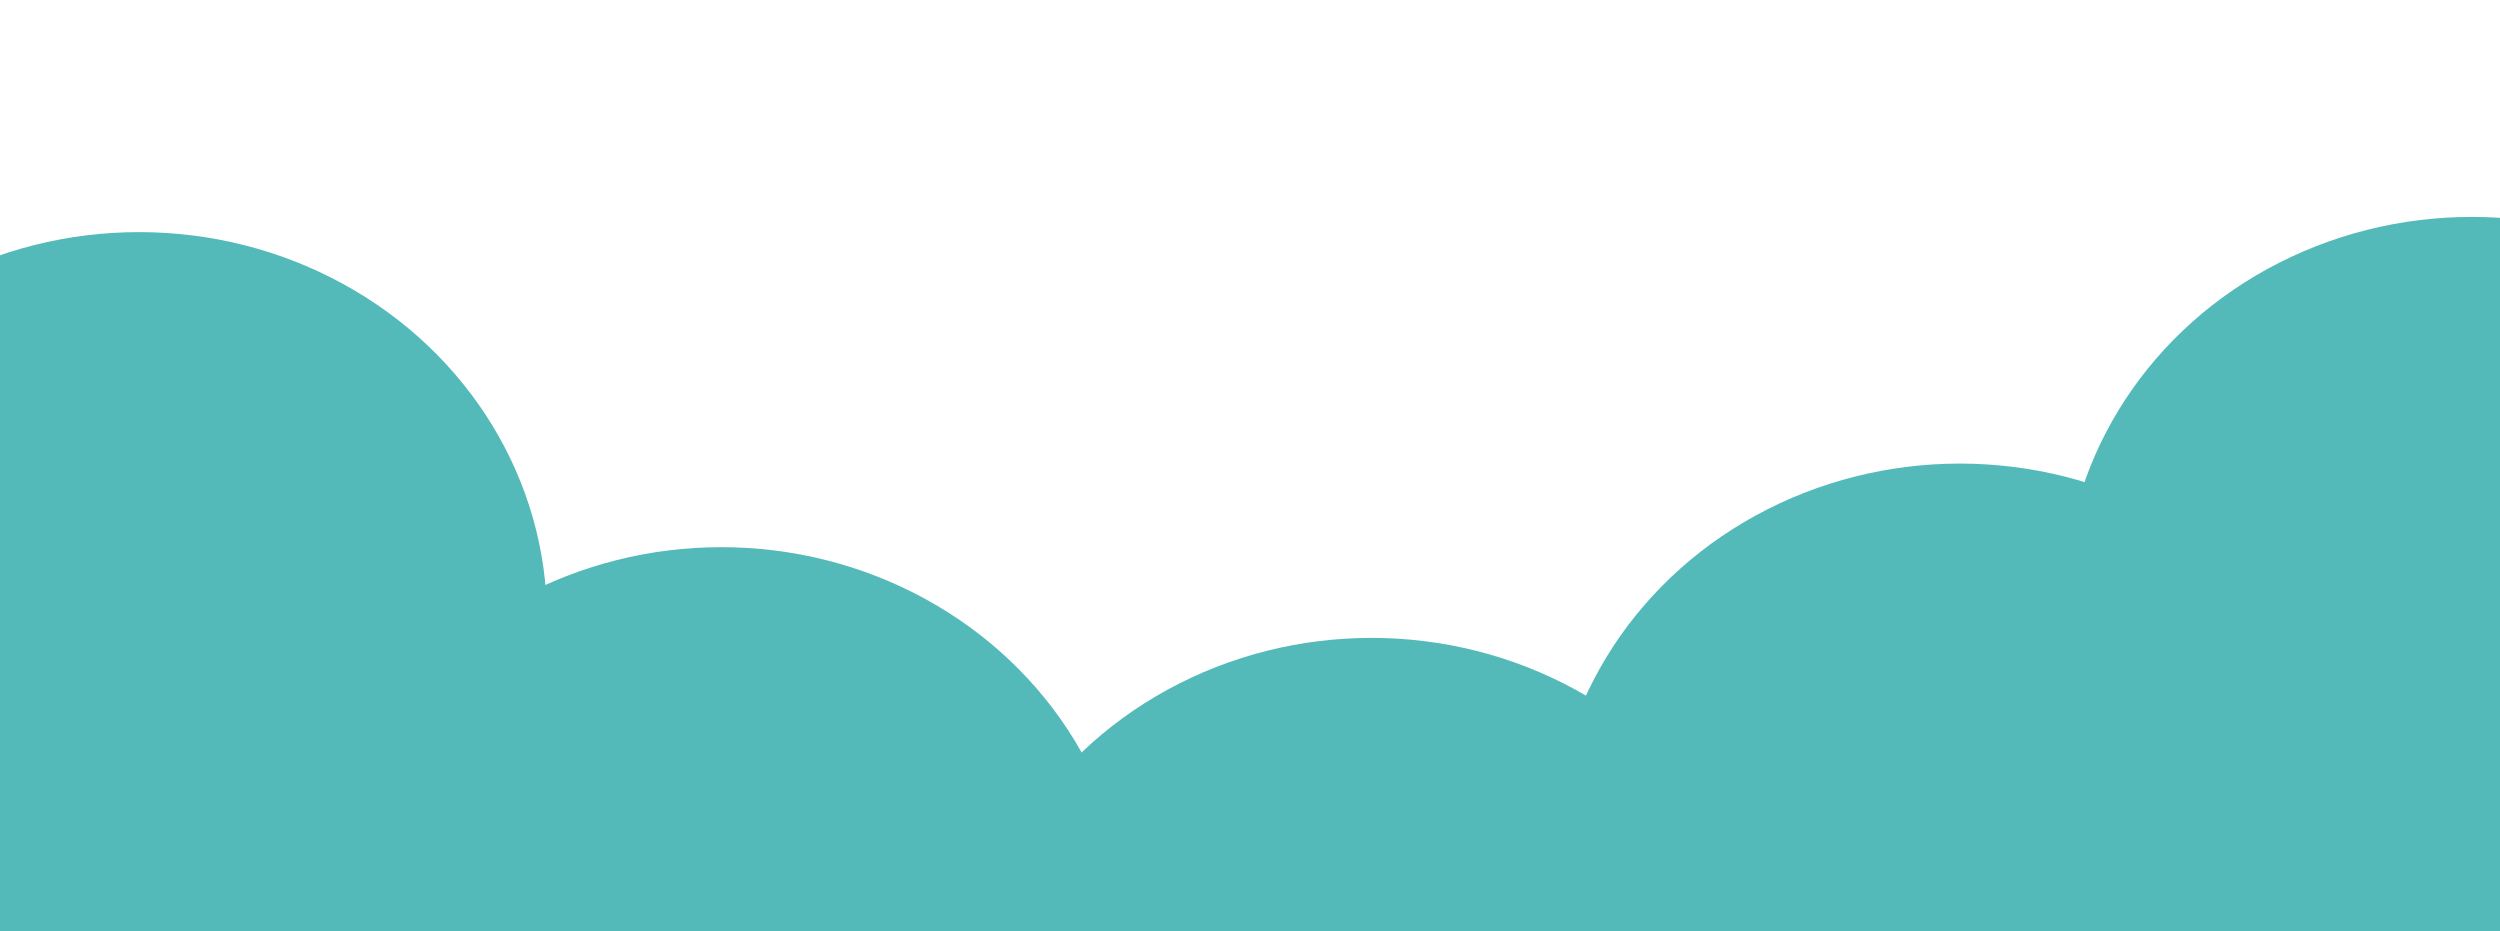
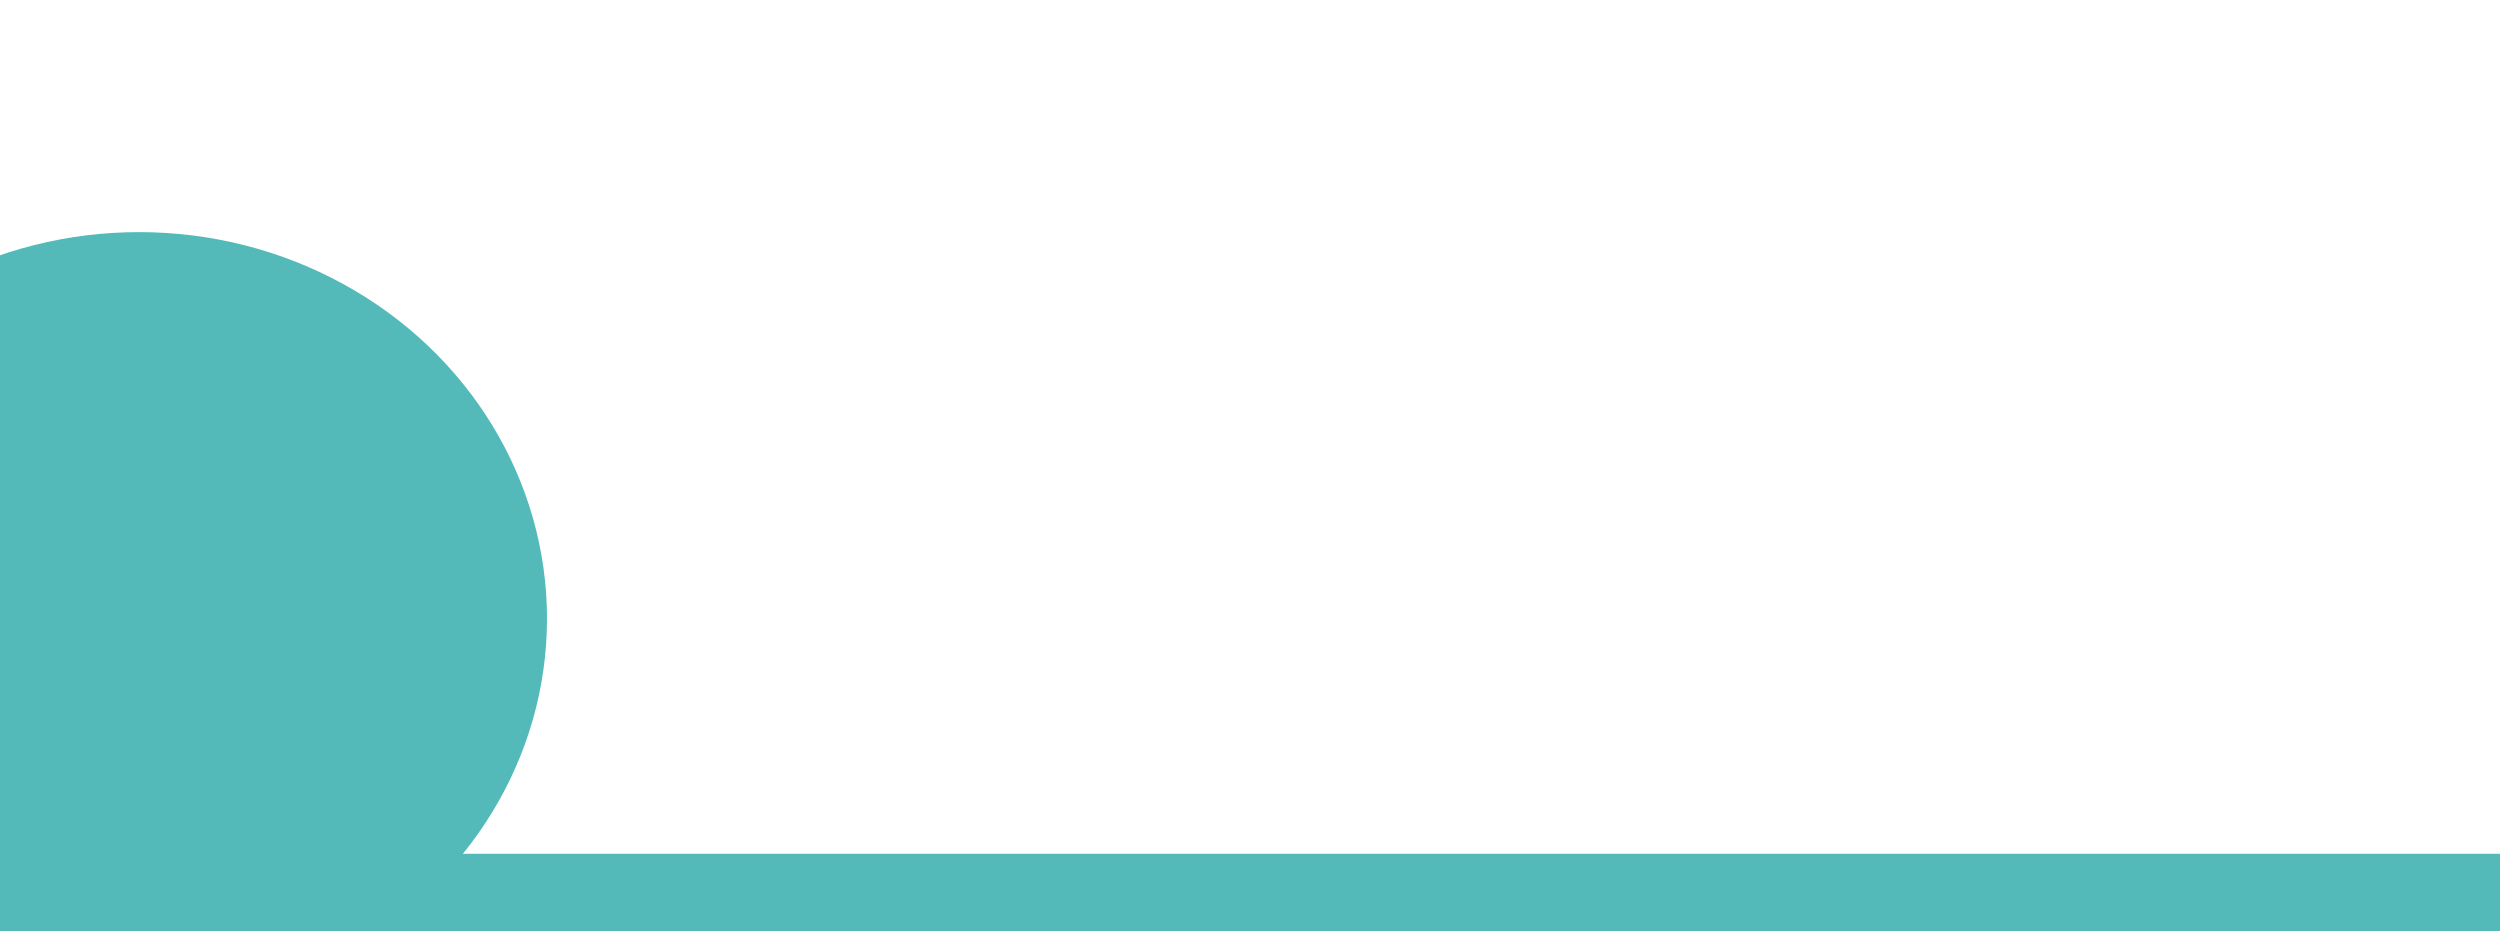
<svg xmlns="http://www.w3.org/2000/svg" width="800" height="298">
  <g>
    <title>Layer 1</title>
    <ellipse stroke-width="0" stroke="#000" ry="123.712" rx="130.551" id="svg_1" cy="197.987" cx="44.489" fill="#54bab9" />
-     <ellipse stroke-width="0" stroke="#000" ry="123.712" rx="130.551" id="svg_3" cy="298.806" cx="230.816" fill="#54bab9" />
-     <ellipse stroke-width="0" stroke="#000" ry="123.712" rx="130.551" id="svg_4" cy="327.838" cx="438.881" fill="#54bab9" />
-     <ellipse stroke-width="0" stroke="#000" ry="123.712" rx="130.551" id="svg_5" cy="193.124" cx="790.988" fill="#54bab9" />
-     <ellipse stroke-width="0" stroke="#000" ry="123.712" rx="130.551" id="svg_6" cy="272.058" cx="627.166" fill="#54bab9" />
    <rect id="svg_7" height="189.664" width="950.752" y="273.207" x="-26.508" stroke-width="0" stroke="#000" fill="#54bab9" />
-     <rect id="svg_8" height="19.453" width="48.632" y="567.961" x="65.893" stroke-width="0" stroke="#000" fill="#54bab9" />
  </g>
</svg>